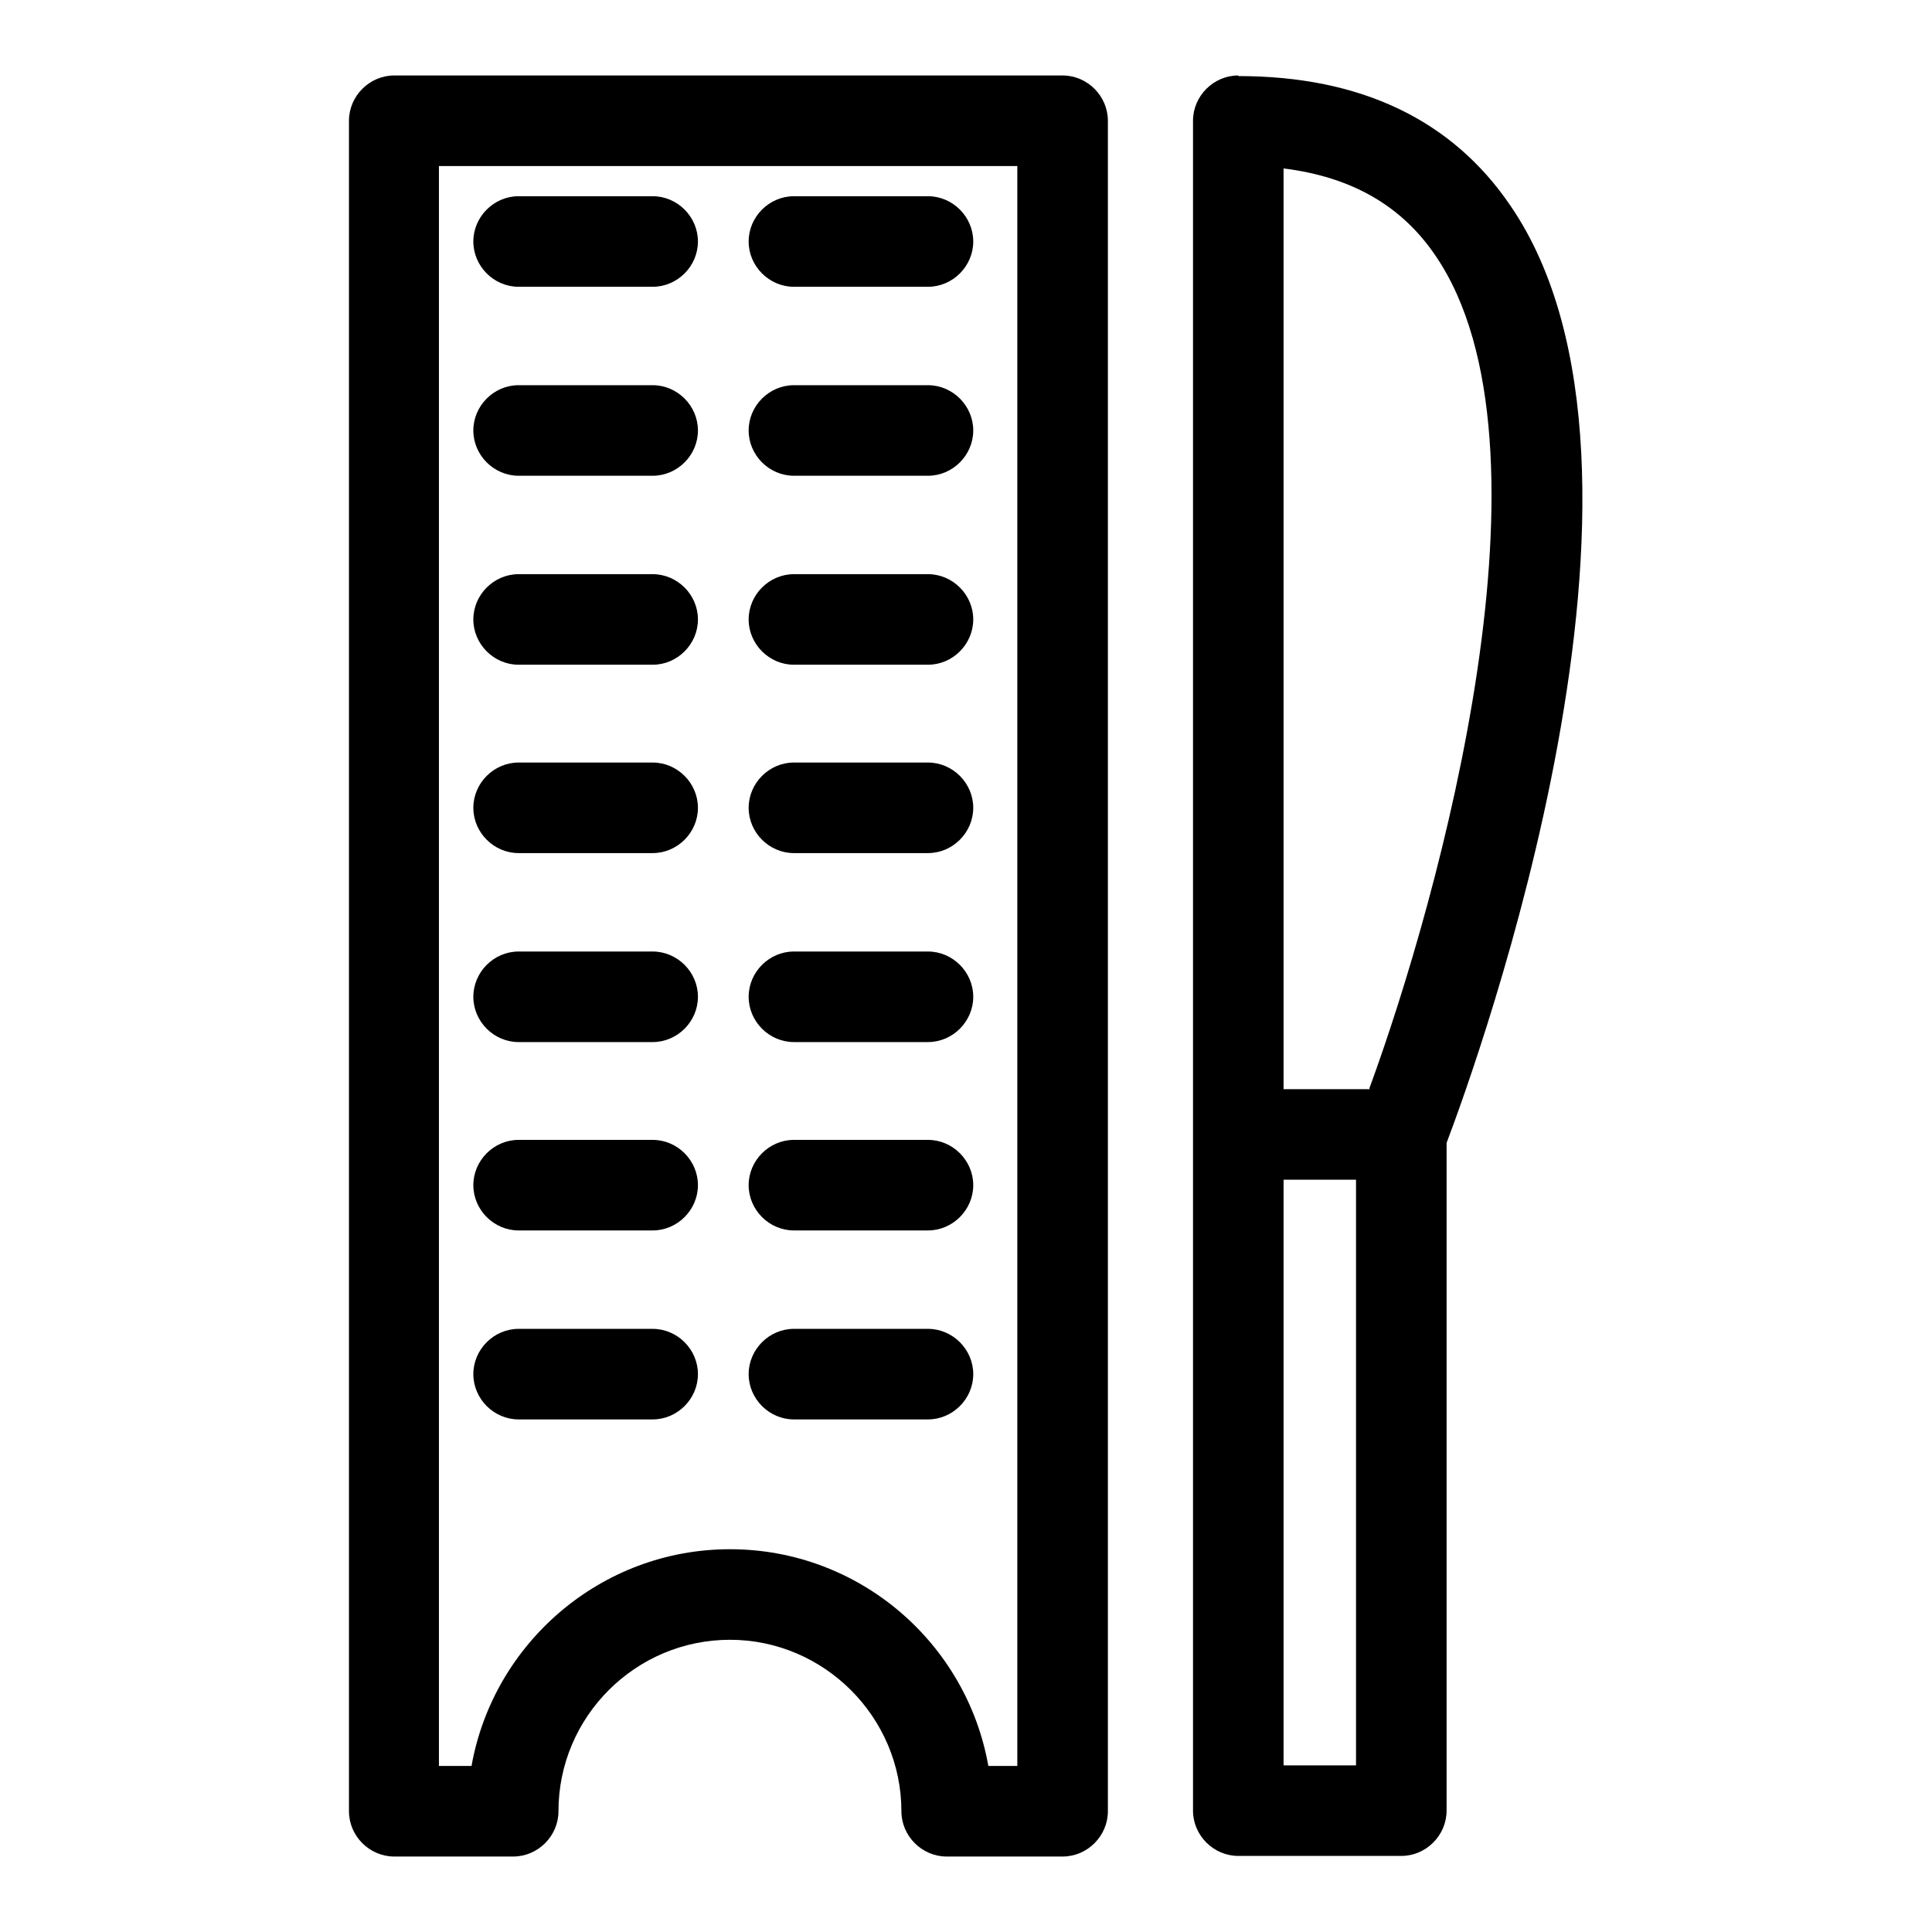
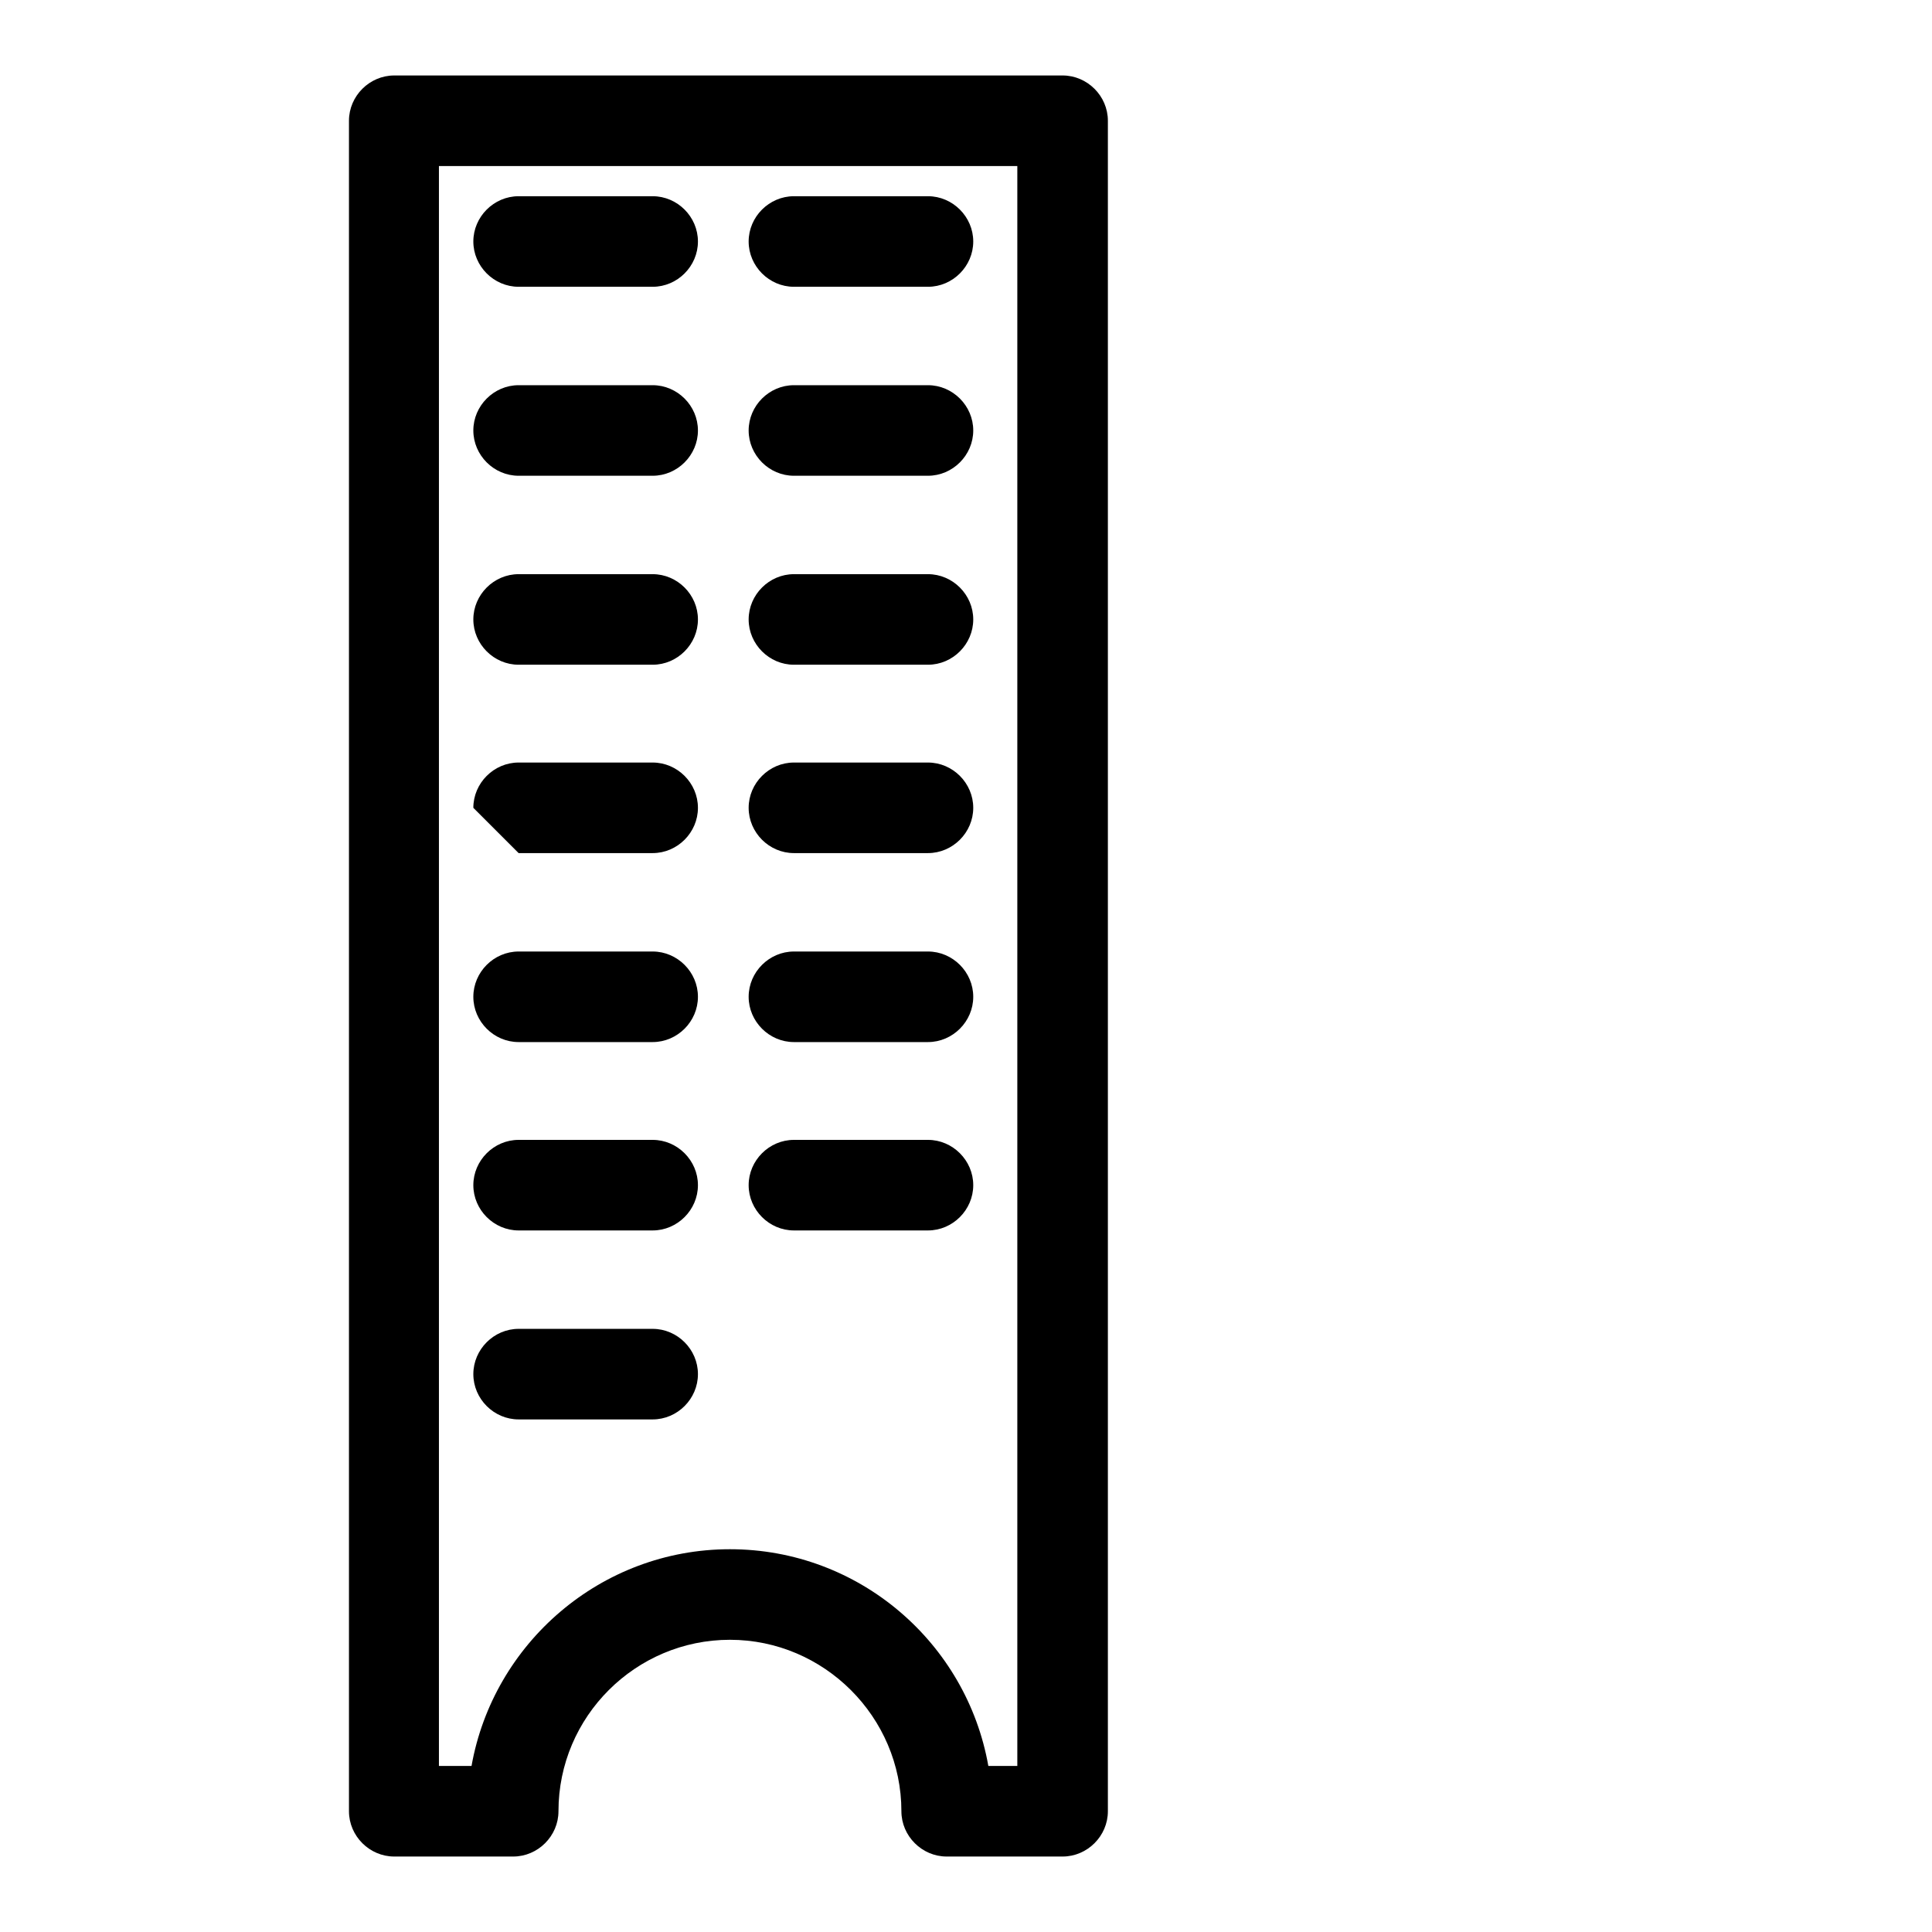
<svg xmlns="http://www.w3.org/2000/svg" fill="#000000" width="800px" height="800px" viewBox="0 0 32 32" id="Layer_1" data-name="Layer 1">
  <path d="M17.6,1.25H6.53c-.41,0-.75,.34-.75,.75V30c0,.41,.34,.75,.75,.75h1.97c.41,0,.75-.34,.75-.75,0-1.57,1.28-2.84,2.84-2.84s2.84,1.28,2.84,2.84c0,.41,.34,.75,.75,.75h1.92c.41,0,.75-.34,.75-.75V2c0-.41-.34-.75-.75-.75Zm-.75,28h-.48c-.36-2.04-2.14-3.59-4.28-3.59s-3.92,1.56-4.28,3.59h-.54V2.75h9.58V29.25Z" />
-   <path d="M20.51,1.25c-.41,0-.75,.34-.75,.75V29.99c0,.41,.34,.75,.75,.75h2.7c.41,0,.75-.34,.75-.75v-11.06c.5-1.32,4.06-11.13,1.06-15.52-.97-1.43-2.49-2.15-4.51-2.15Zm.75,27.99v-9.7h1.2v9.7h-1.2Zm1.43-11.2h-1.43V2.79c1.13,.14,1.96,.62,2.52,1.45,2.13,3.13,.07,10.6-1.1,13.79Z" />
  <path d="M8.59,4.75h2.22c.41,0,.75-.34,.75-.75s-.34-.75-.75-.75h-2.22c-.41,0-.75,.34-.75,.75s.34,.75,.75,.75Z" />
  <path d="M13.15,4.75h2.22c.41,0,.75-.34,.75-.75s-.34-.75-.75-.75h-2.22c-.41,0-.75,.34-.75,.75s.34,.75,.75,.75Z" />
  <path d="M8.59,7.88h2.22c.41,0,.75-.34,.75-.75s-.34-.75-.75-.75h-2.22c-.41,0-.75,.34-.75,.75s.34,.75,.75,.75Z" />
  <path d="M13.15,7.88h2.22c.41,0,.75-.34,.75-.75s-.34-.75-.75-.75h-2.22c-.41,0-.75,.34-.75,.75s.34,.75,.75,.75Z" />
  <path d="M8.59,11.01h2.22c.41,0,.75-.34,.75-.75s-.34-.75-.75-.75h-2.22c-.41,0-.75,.34-.75,.75s.34,.75,.75,.75Z" />
  <path d="M13.15,11.01h2.22c.41,0,.75-.34,.75-.75s-.34-.75-.75-.75h-2.22c-.41,0-.75,.34-.75,.75s.34,.75,.75,.75Z" />
-   <path d="M8.59,14.13h2.22c.41,0,.75-.34,.75-.75s-.34-.75-.75-.75h-2.22c-.41,0-.75,.34-.75,.75s.34,.75,.75,.75Z" />
+   <path d="M8.59,14.13h2.22c.41,0,.75-.34,.75-.75s-.34-.75-.75-.75h-2.22c-.41,0-.75,.34-.75,.75Z" />
  <path d="M13.15,14.13h2.22c.41,0,.75-.34,.75-.75s-.34-.75-.75-.75h-2.22c-.41,0-.75,.34-.75,.75s.34,.75,.75,.75Z" />
  <path d="M8.59,17.26h2.22c.41,0,.75-.34,.75-.75s-.34-.75-.75-.75h-2.22c-.41,0-.75,.34-.75,.75s.34,.75,.75,.75Z" />
  <path d="M13.15,17.26h2.22c.41,0,.75-.34,.75-.75s-.34-.75-.75-.75h-2.22c-.41,0-.75,.34-.75,.75s.34,.75,.75,.75Z" />
  <path d="M8.59,20.38h2.22c.41,0,.75-.34,.75-.75s-.34-.75-.75-.75h-2.22c-.41,0-.75,.34-.75,.75s.34,.75,.75,.75Z" />
  <path d="M13.15,20.38h2.22c.41,0,.75-.34,.75-.75s-.34-.75-.75-.75h-2.22c-.41,0-.75,.34-.75,.75s.34,.75,.75,.75Z" />
  <path d="M8.59,23.51h2.22c.41,0,.75-.34,.75-.75s-.34-.75-.75-.75h-2.22c-.41,0-.75,.34-.75,.75s.34,.75,.75,.75Z" />
-   <path d="M13.15,23.51h2.22c.41,0,.75-.34,.75-.75s-.34-.75-.75-.75h-2.22c-.41,0-.75,.34-.75,.75s.34,.75,.75,.75Z" />
</svg>